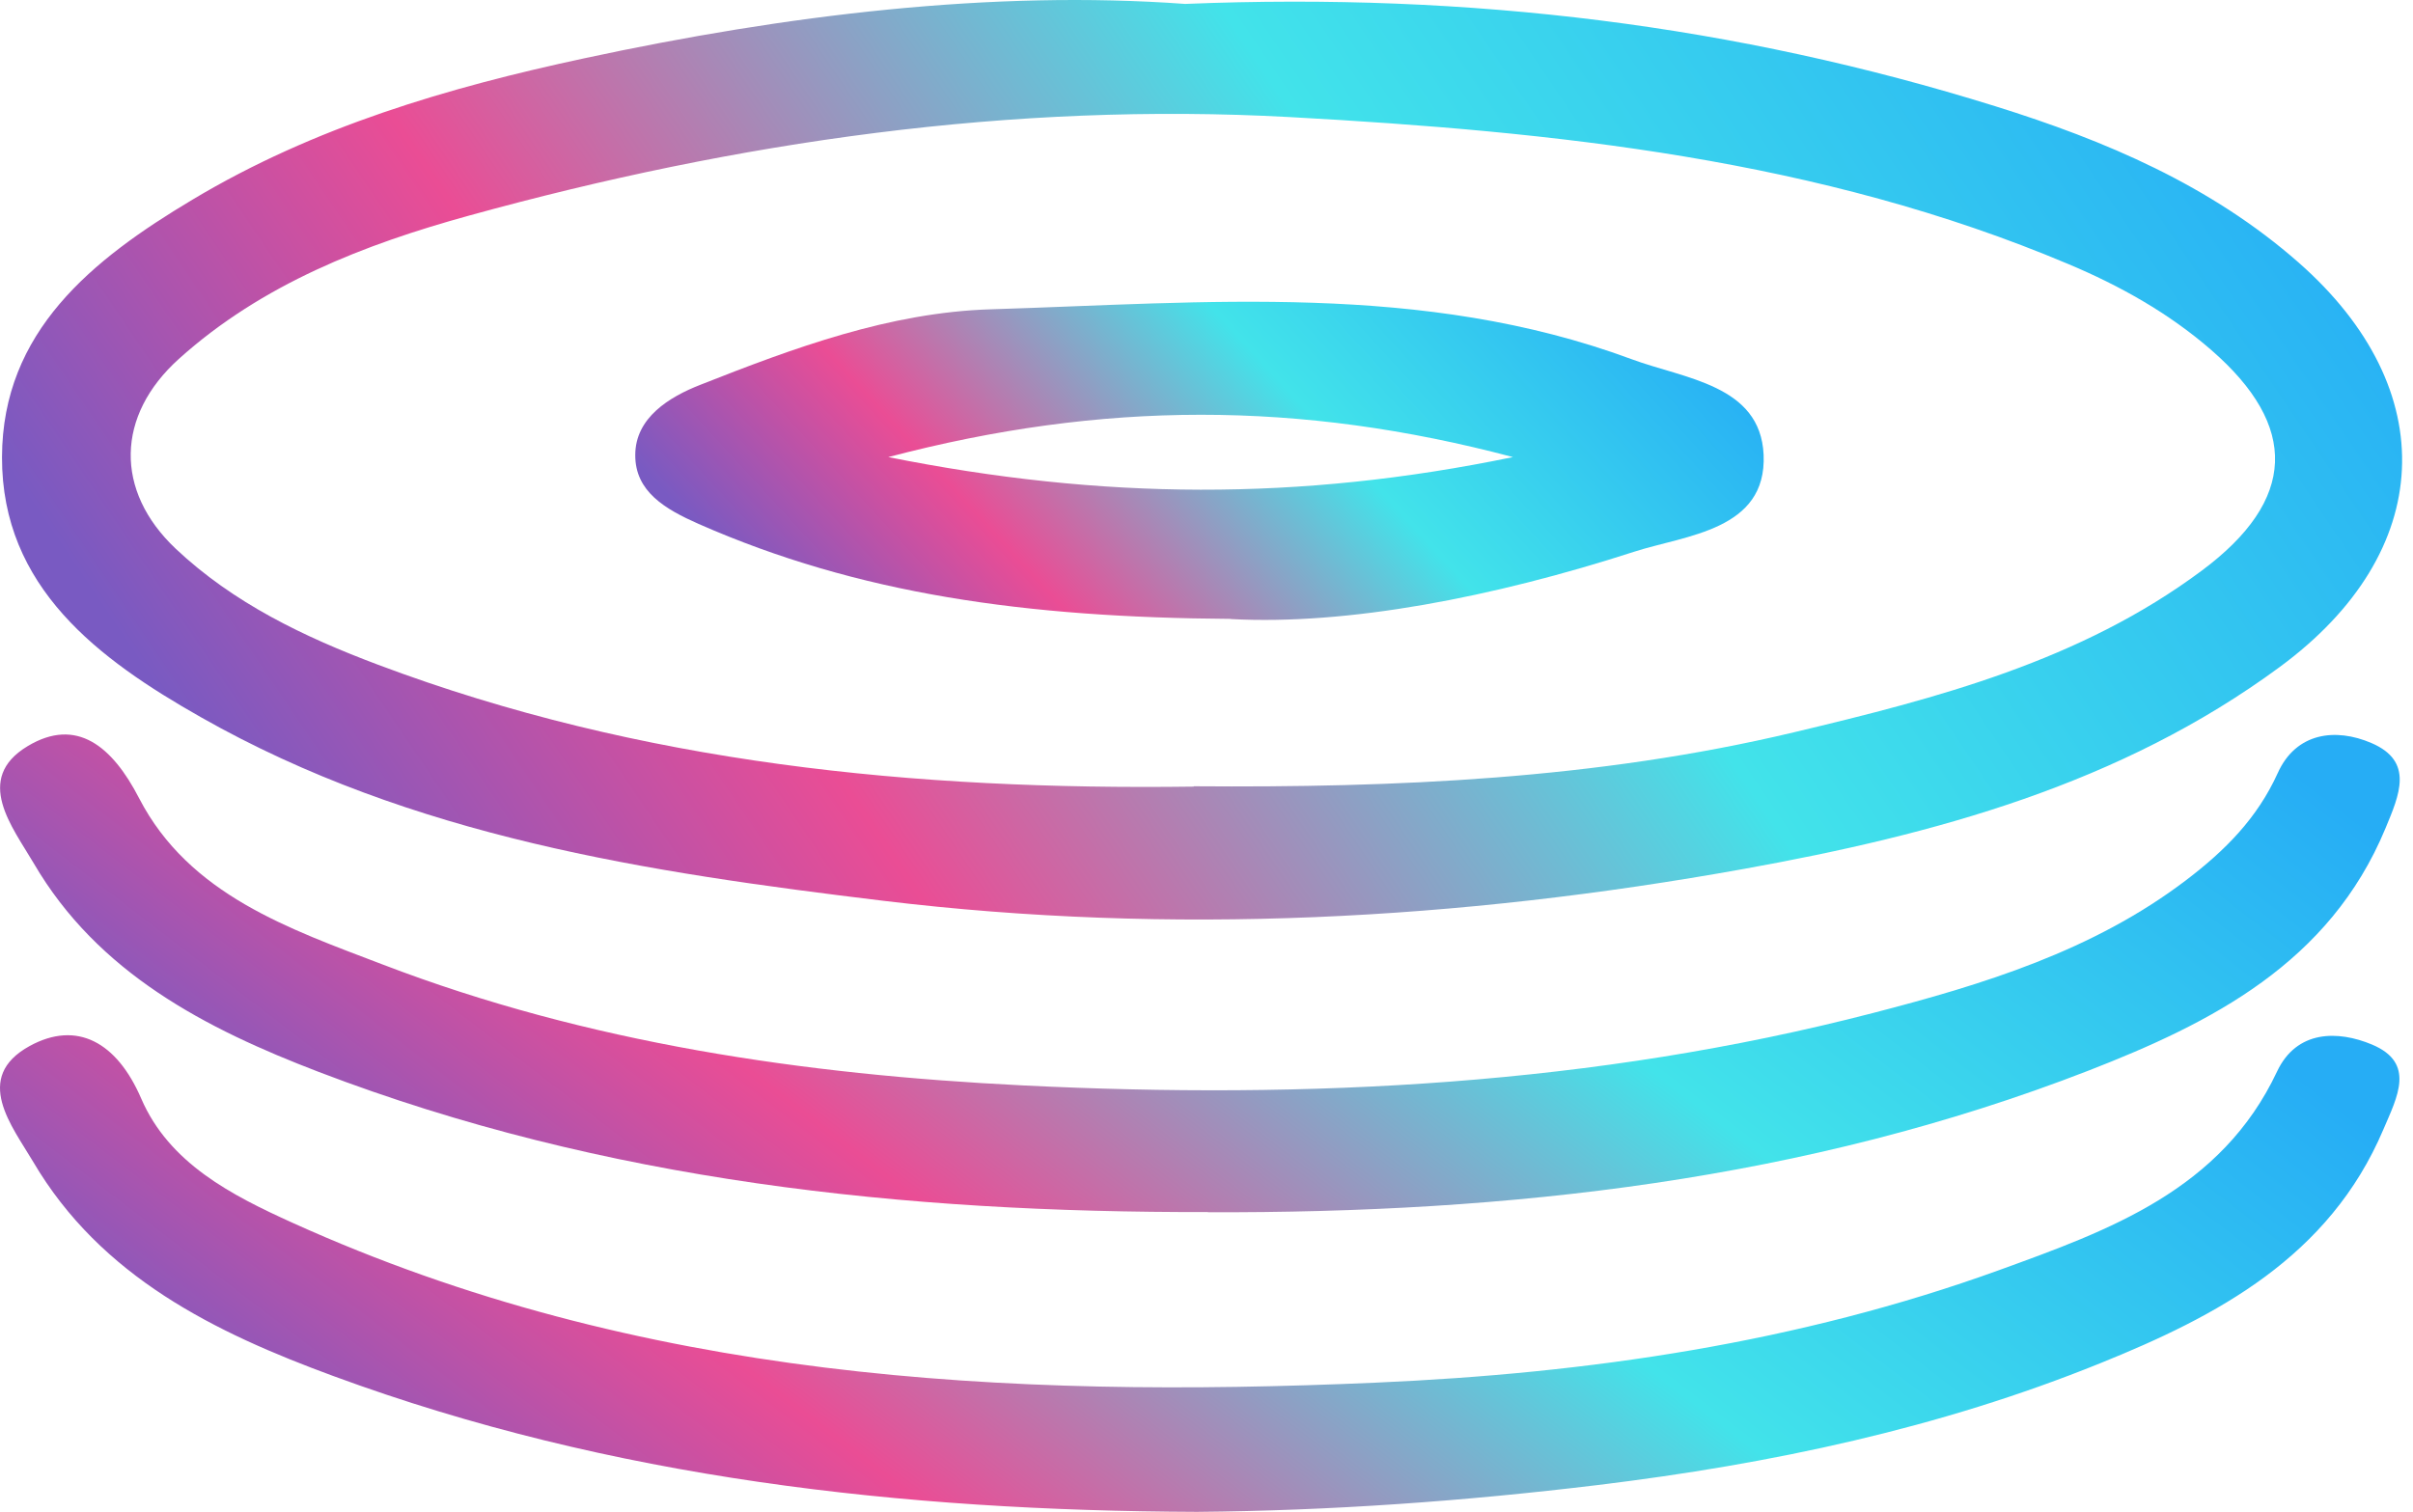
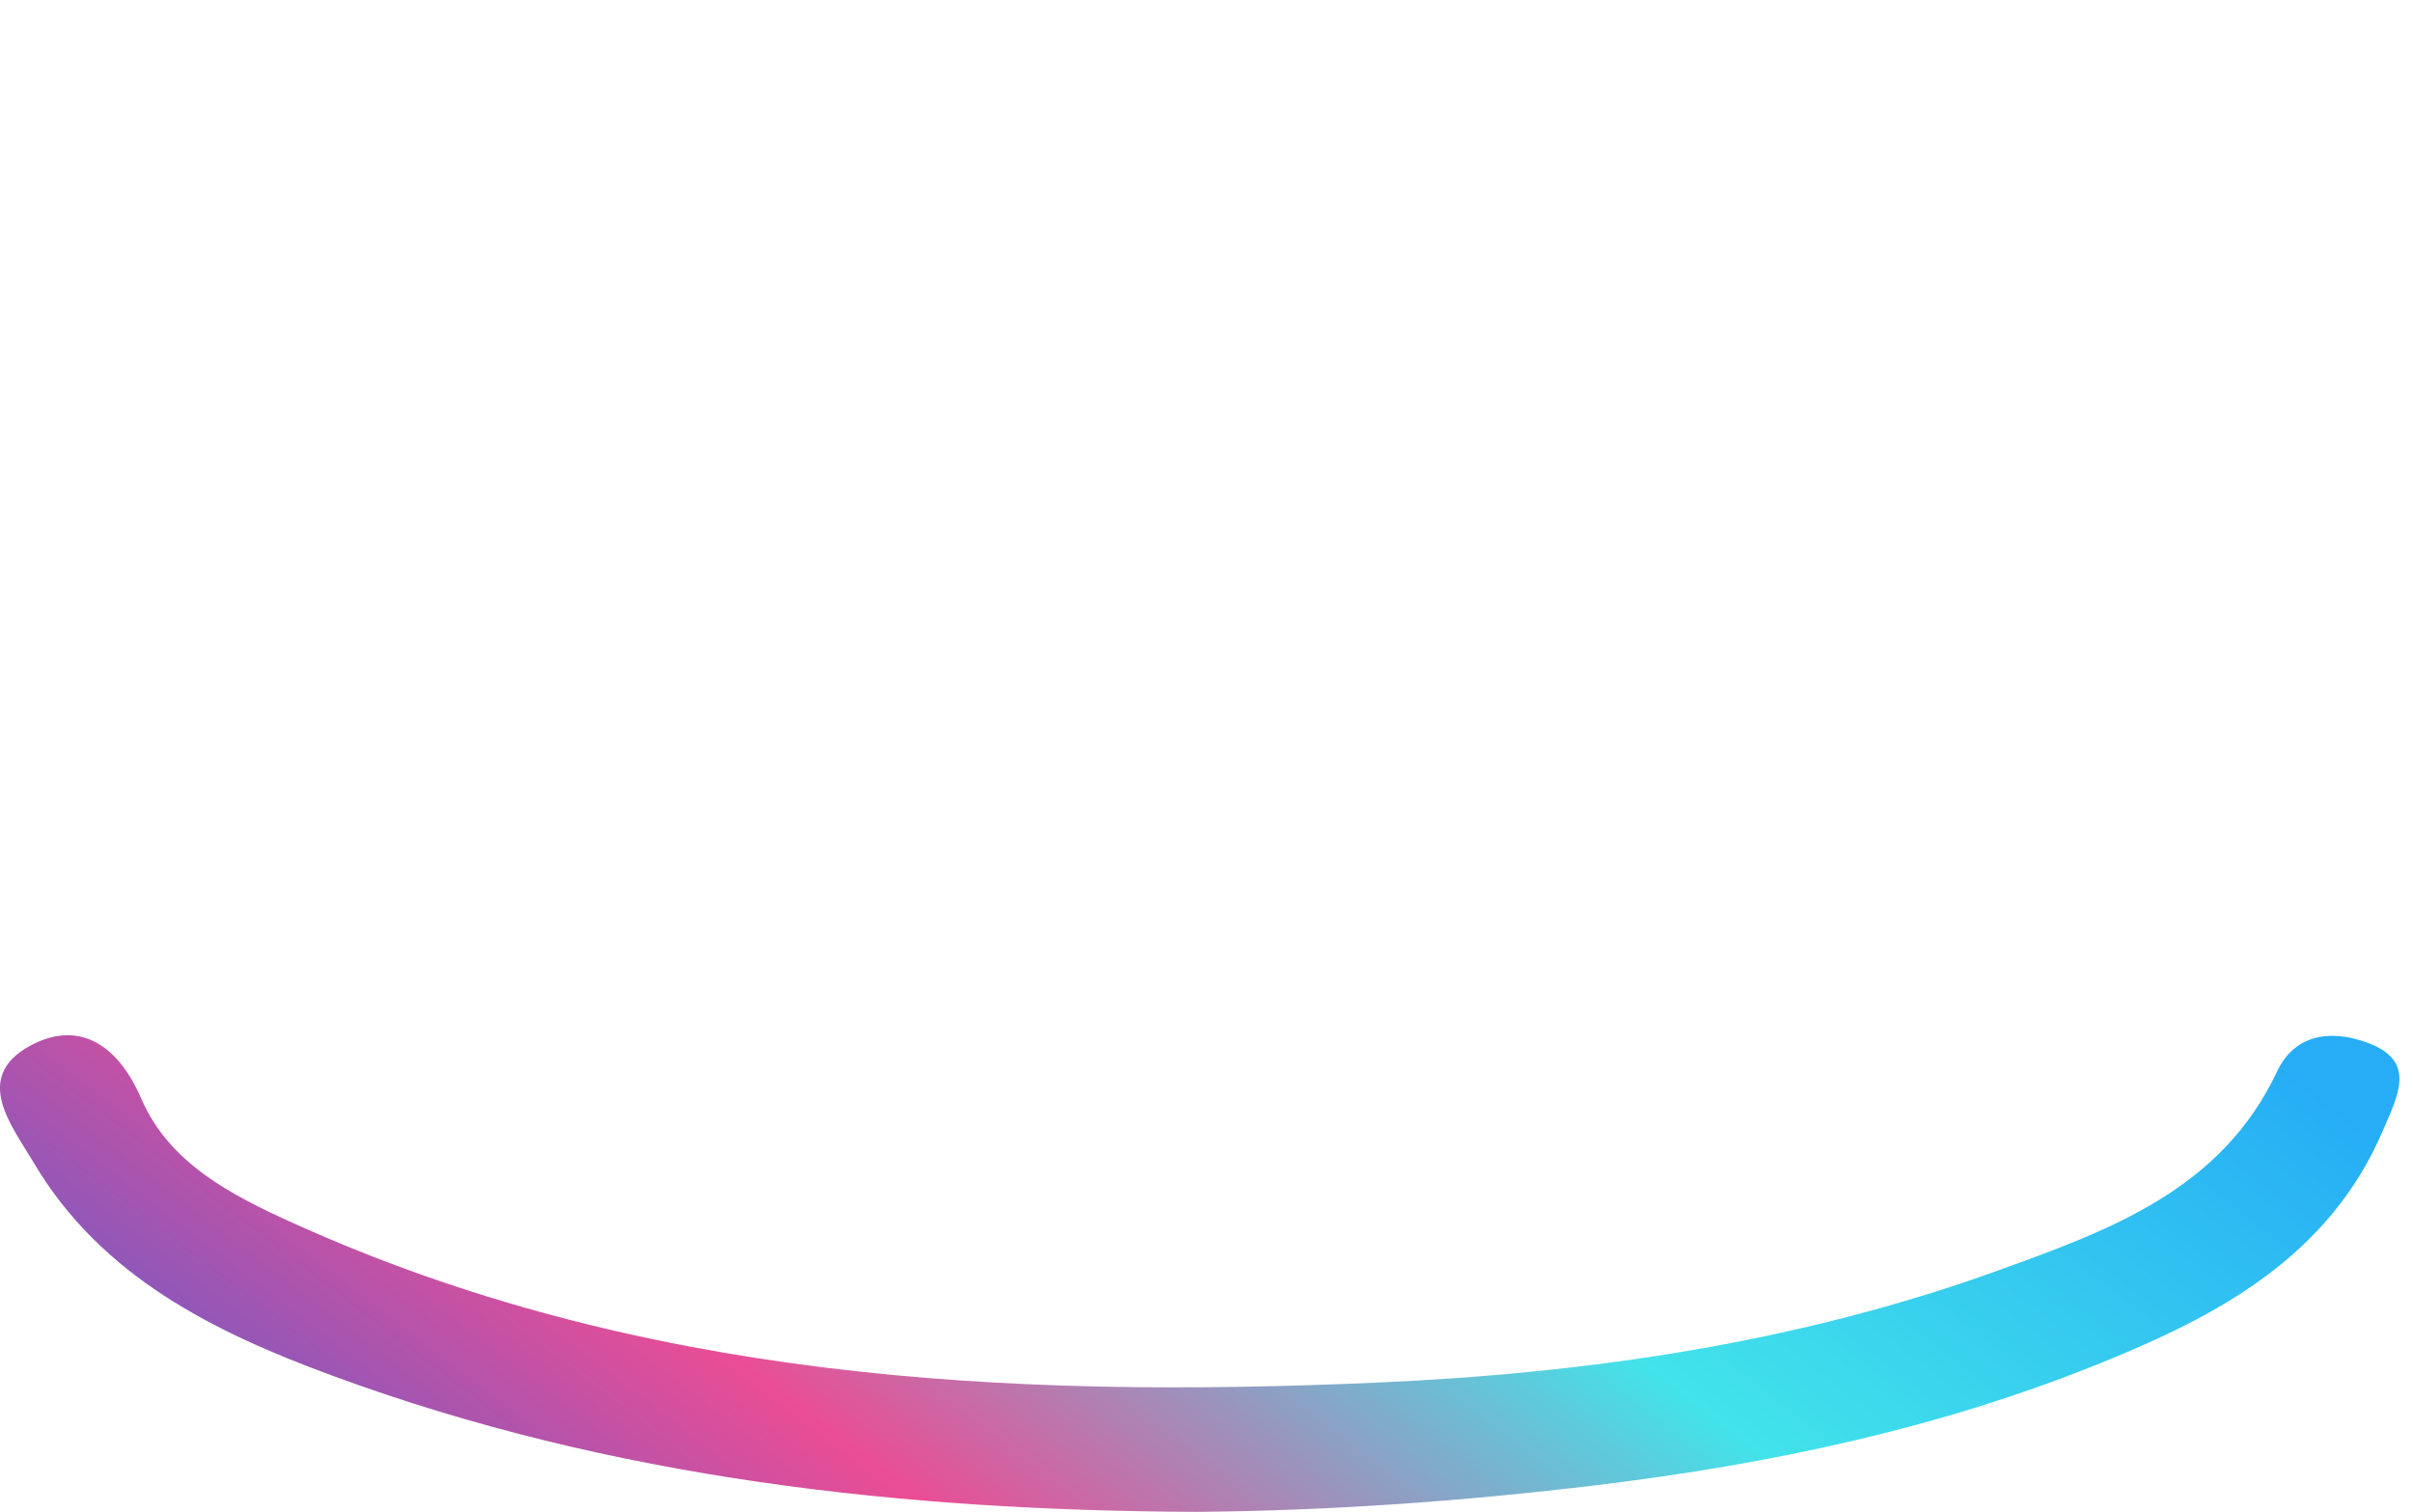
<svg xmlns="http://www.w3.org/2000/svg" width="217" height="136" viewBox="0 0 217 136" fill="none">
  <g id="Group 17824">
    <g id="Group 17834">
-       <path id="Vector" d="M106.584 0.353C132.334 -0.696 156.162 2.298 179.446 9.56C189.34 12.645 198.811 16.671 206.709 23.614C219.72 35.056 219.039 49.672 205.03 59.989C190.687 70.564 173.954 75.076 156.858 78.16C131.214 82.779 105.358 84.162 79.427 81.032C58.231 78.464 37.065 75.304 18.062 64.516C8.894 59.32 0.15 52.847 0.18 41.118C0.21 29.829 8.274 23.356 17.306 17.962C28.26 11.399 40.287 7.874 52.542 5.245C70.773 1.325 89.261 -0.908 106.584 0.353ZM107.355 70.731C125.495 70.867 143.529 70.108 161.291 65.884C174.242 62.799 187.101 59.457 198.01 51.328C206.542 44.977 206.739 38.337 198.857 31.485C195.029 28.157 190.626 25.696 185.997 23.751C163.621 14.301 139.807 11.839 116.009 10.533C91.031 9.165 66.31 12.736 42.194 19.391C32.813 21.974 23.57 25.544 16.081 32.29C10.437 37.38 10.286 44.141 15.793 49.353C20.998 54.261 27.352 57.299 33.978 59.791C57.656 68.695 82.301 71.095 107.34 70.761L107.355 70.731Z" fill="url(#paint0_linear_732_903)" />
      <path id="Vector_2" d="M107.644 136.003C81.137 135.897 55.039 133.01 29.985 123.787C19.319 119.867 9.077 114.869 2.98 104.506C1.104 101.331 -2.497 96.94 2.662 94.099C6.928 91.759 10.514 93.764 12.693 98.809C15.204 104.643 20.817 107.515 26.324 110.007C57.415 124.091 90.351 125.839 123.726 124.38C142.864 123.544 161.731 120.794 179.81 114.246C189.644 110.675 199.75 107.074 204.773 96.393C206.543 92.64 210.25 92.686 213.306 93.962C217.255 95.618 215.591 98.657 214.335 101.604C209.463 113.091 199.372 118.394 188.872 122.633C174.424 128.482 159.295 131.688 143.712 133.587C131.669 135.046 119.717 135.897 107.644 136.003Z" fill="url(#paint1_linear_732_903)" />
-       <path id="Vector_3" d="M108.627 109.034C81.304 109.095 54.389 106.269 28.654 96.423C18.503 92.534 8.805 87.55 3.025 77.644C1.149 74.438 -2.421 70.062 2.496 67.115C6.883 64.486 10.091 67.115 12.511 71.809C17.02 80.516 26.067 83.57 34.403 86.76C52.876 93.841 72.317 96.667 91.955 97.639C117.705 98.915 143.349 97.624 168.403 91.136C178.267 88.583 188.222 85.56 196.634 79.148C200.099 76.504 202.988 73.618 204.834 69.546C206.483 65.884 210.039 65.458 213.261 66.841C217.119 68.497 215.772 71.506 214.517 74.529C209.494 86.639 198.858 92.017 187.799 96.317C162.366 106.193 135.709 109.141 108.627 109.05V109.034Z" fill="url(#paint2_linear_732_903)" />
-       <path id="Vector_4" d="M110.702 55.673C92.214 55.552 77.16 53.44 62.833 47.134C59.807 45.797 57.114 44.217 57.129 40.935C57.129 37.578 60.185 35.709 62.984 34.615C71.411 31.287 80.019 28.096 89.127 27.823C108.447 27.23 127.949 25.362 146.709 32.305C151.49 34.083 158.313 34.615 158.601 40.905C158.903 47.712 151.596 48.137 146.981 49.626C134.258 53.744 121.171 56.251 110.702 55.688V55.673ZM136.058 41.118C116.844 36.028 99.128 36.058 79.883 41.118C99.097 44.962 116.814 45.098 136.058 41.118Z" fill="url(#paint3_linear_732_903)" />
    </g>
  </g>
  <defs>
    <linearGradient id="paint0_linear_732_903" x1="216.021" y1="19.904" x2="58.03" y2="126.834" gradientUnits="userSpaceOnUse">
      <stop stop-color="#26ADF5" />
      <stop offset="0.404" stop-color="#42E3EA" />
      <stop offset="0.757" stop-color="#EA4D95" />
      <stop offset="1" stop-color="#795AC2" />
    </linearGradient>
    <linearGradient id="paint1_linear_732_903" x1="215.779" y1="103.444" x2="130.606" y2="214.622" gradientUnits="userSpaceOnUse">
      <stop stop-color="#26ADF5" />
      <stop offset="0.404" stop-color="#42E3EA" />
      <stop offset="0.757" stop-color="#EA4D95" />
      <stop offset="1" stop-color="#795AC2" />
    </linearGradient>
    <linearGradient id="paint2_linear_732_903" x1="215.807" y1="76.414" x2="130.379" y2="187.669" gradientUnits="userSpaceOnUse">
      <stop stop-color="#26ADF5" />
      <stop offset="0.404" stop-color="#42E3EA" />
      <stop offset="0.757" stop-color="#EA4D95" />
      <stop offset="1" stop-color="#795AC2" />
    </linearGradient>
    <linearGradient id="paint3_linear_732_903" x1="158.61" y1="34.032" x2="99.929" y2="87.997" gradientUnits="userSpaceOnUse">
      <stop stop-color="#26ADF5" />
      <stop offset="0.404" stop-color="#42E3EA" />
      <stop offset="0.757" stop-color="#EA4D95" />
      <stop offset="1" stop-color="#795AC2" />
    </linearGradient>
  </defs>
</svg>